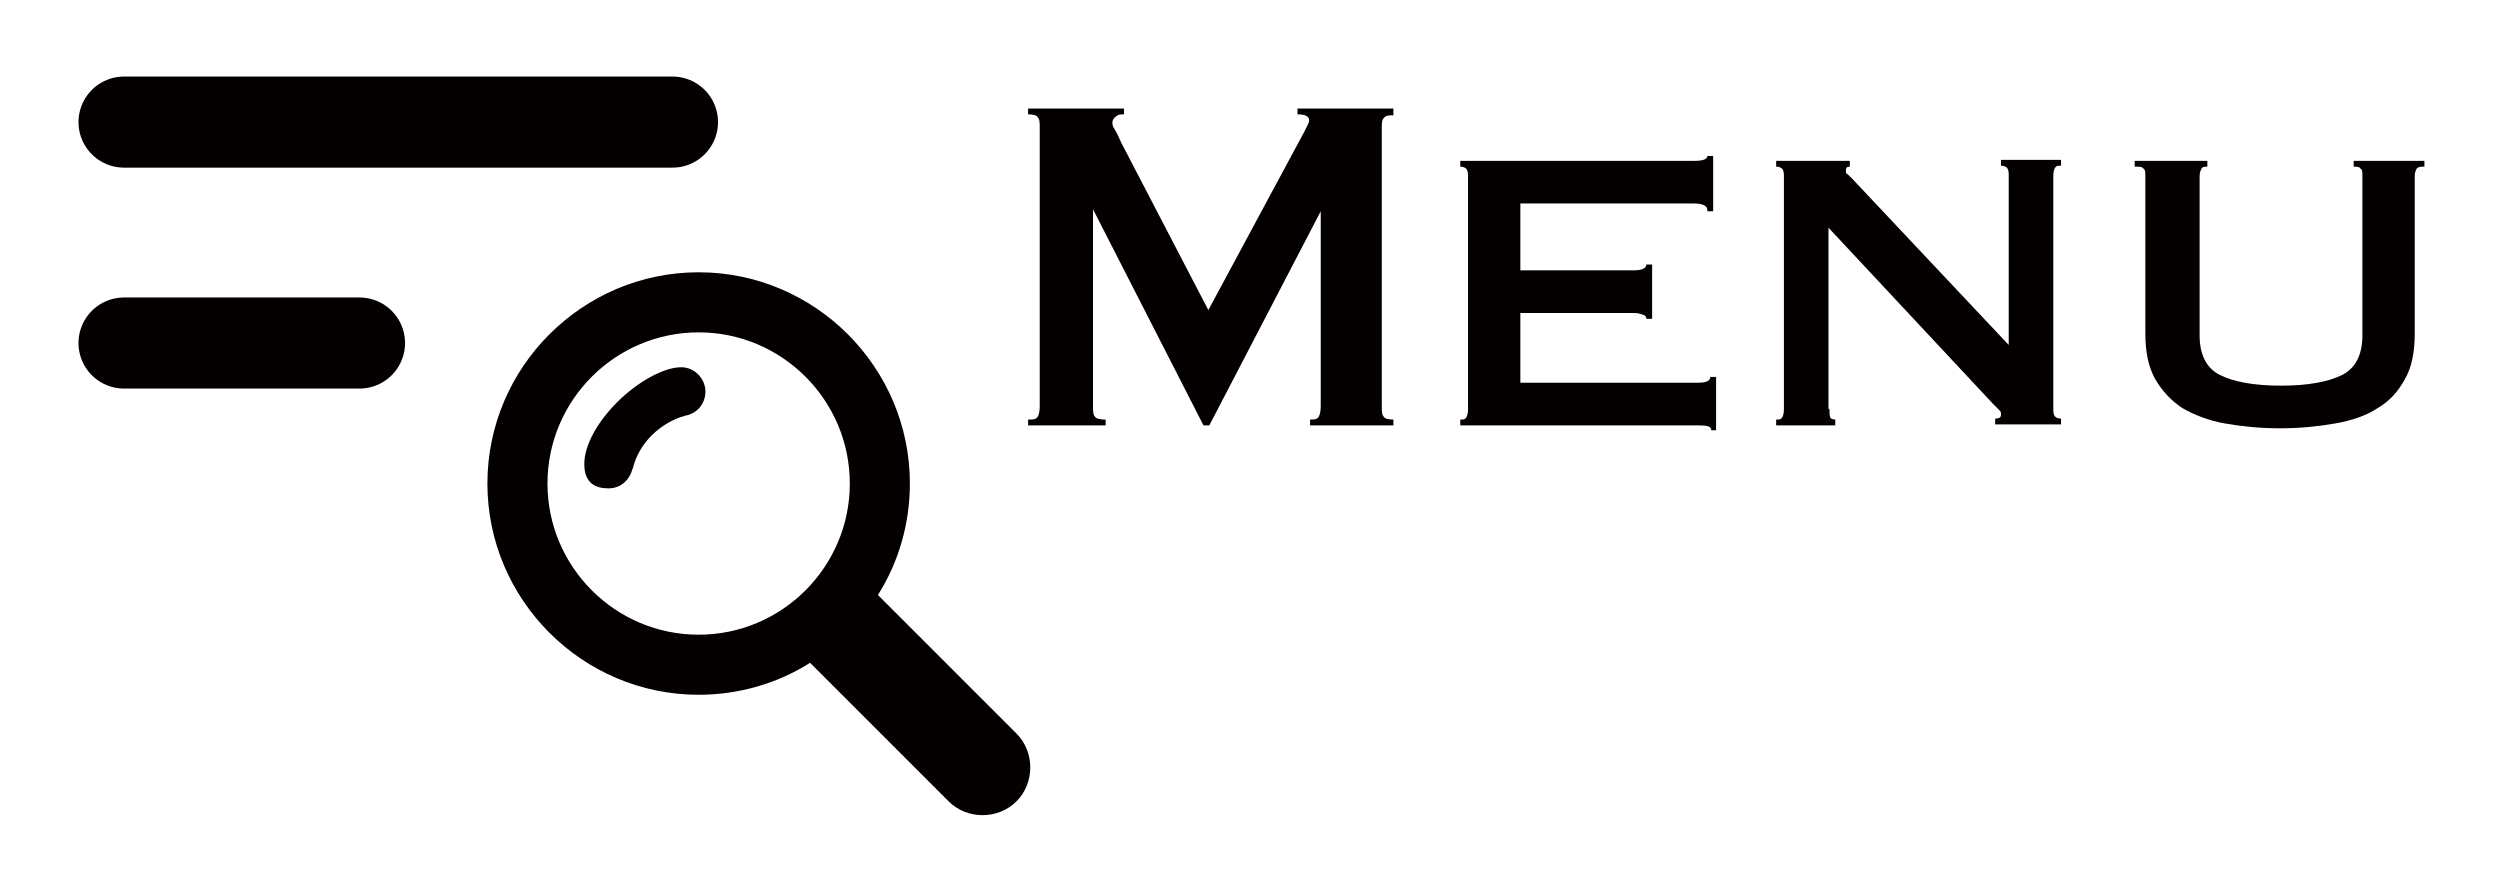
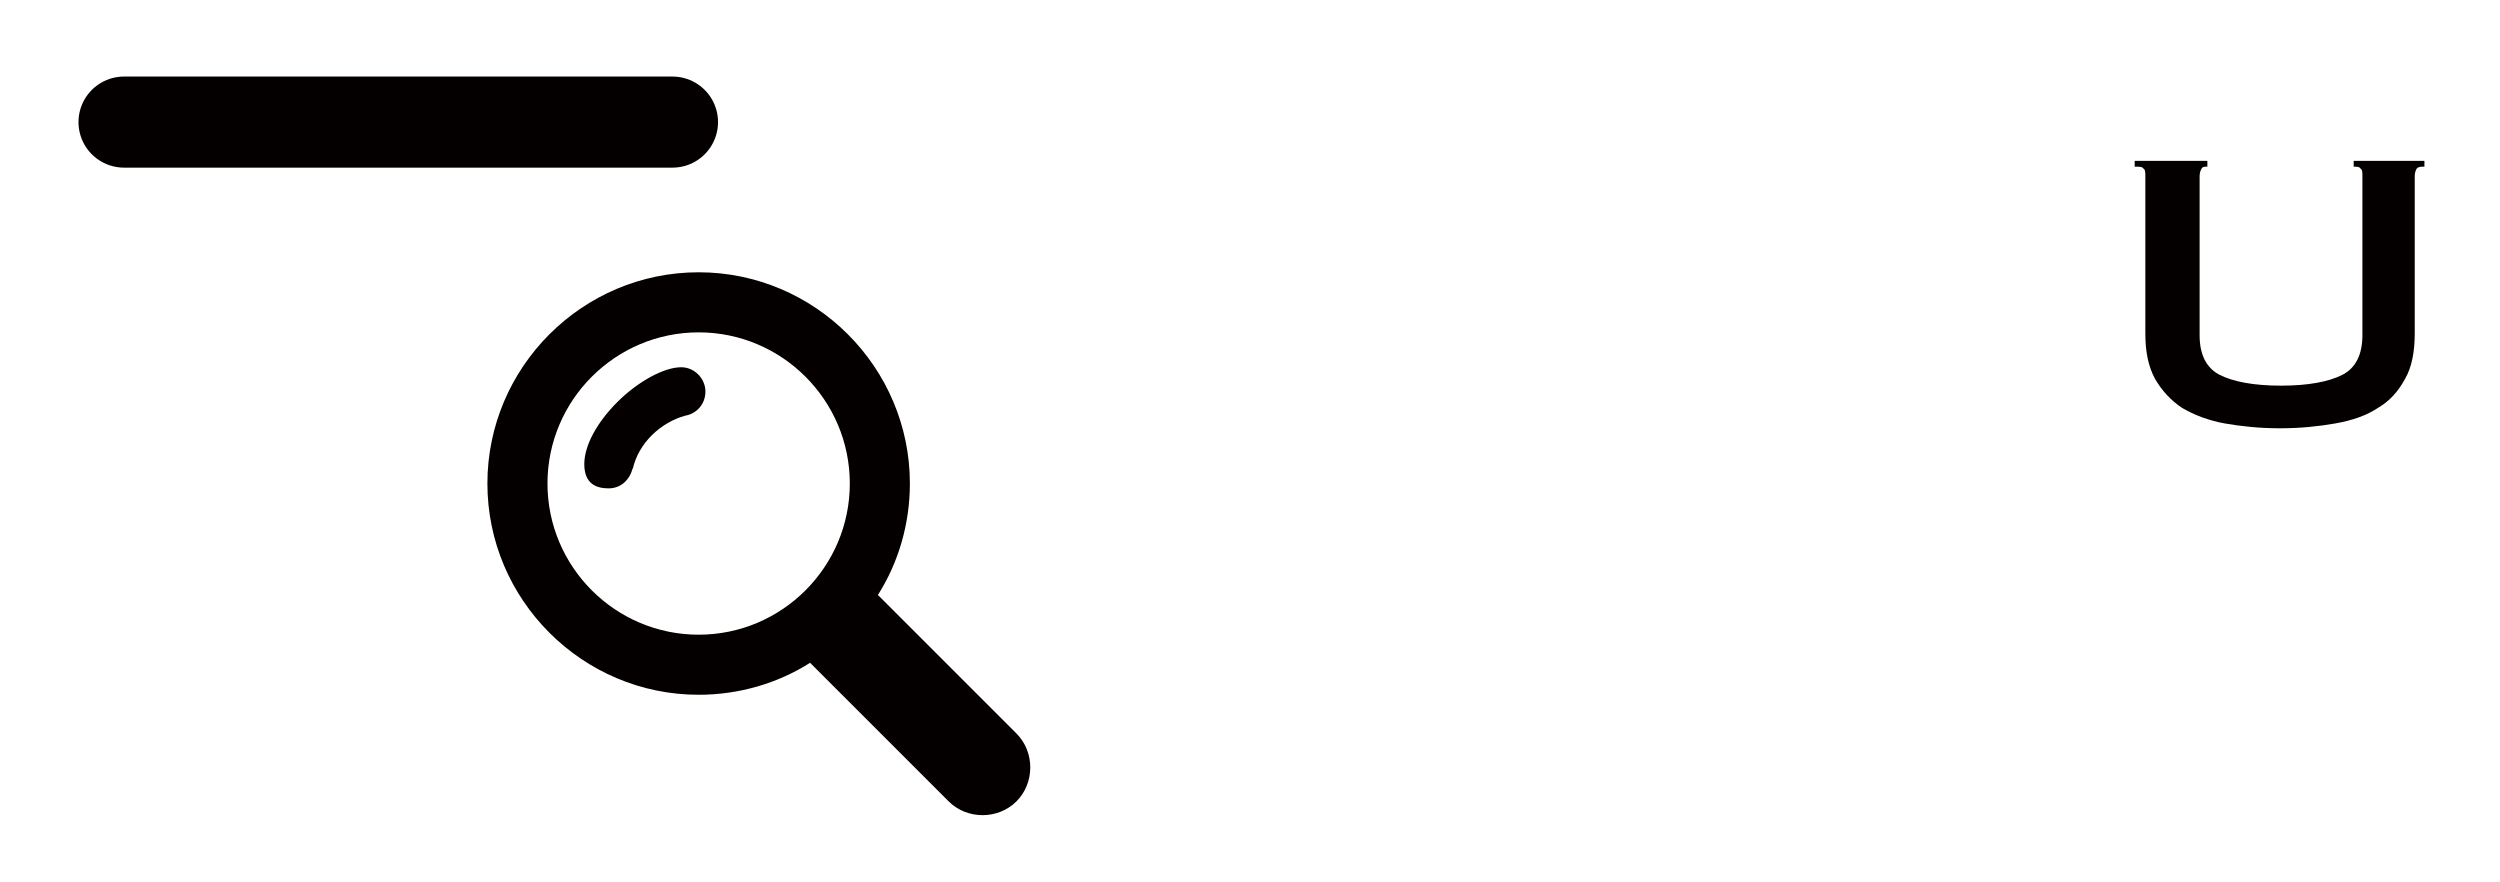
<svg xmlns="http://www.w3.org/2000/svg" id="_レイヤー_1" data-name="レイヤー 1" version="1.1" viewBox="0 0 258 91">
  <defs>
    <style>
      .cls-1, .cls-2 {
        fill: #040000;
        stroke-width: 0px;
      }

      .cls-3 {
        fill: none;
        stroke: #040000;
        stroke-linecap: round;
        stroke-miterlimit: 10;
        stroke-width: 9.4px;
      }

      .cls-2 {
        fill-rule: evenodd;
      }
    </style>
  </defs>
  <path class="cls-2" d="M65.3,48.4c.6-2.7,2.9-4.8,5.4-5.5,1.2-.2,2.1-1.2,2.1-2.5s-1.1-2.5-2.5-2.5c-1.8,0-4.5,1.5-6.6,3.6-2,2-3.4,4.4-3.4,6.4s1.2,2.5,2.5,2.5,2.2-.9,2.5-2.1ZM97.9,82.7c1.9,1.9,5.1,1.9,7,0,1.9-1.9,1.9-5.1,0-7l-14.3-14.3c2.1-3.3,3.3-7.3,3.3-11.5,0-12-9.8-21.8-21.8-21.8-12,0-21.8,9.8-21.8,21.8,0,12,9.8,21.8,21.8,21.8,4.2,0,8.2-1.2,11.5-3.3l14.3,14.3ZM72.1,65.5c-8.6,0-15.6-7-15.6-15.6s7-15.6,15.6-15.6c8.6,0,15.6,7,15.6,15.6,0,8.6-7,15.6-15.6,15.6Z" />
  <g>
-     <path class="cls-1" d="M143.8,11.3v.6c-.5,0-.8,0-1,.3-.2.2-.2.5-.2,1.1v28.6c0,.5,0,.9.2,1.1.1.2.5.3,1,.3v.6h-8.6v-.6c.4,0,.7,0,.9-.3.1-.2.2-.5.2-1.1v-20.1h0l-11.5,22.1h-.6l-11.4-22.3h0v20.3c0,.5,0,.9.2,1.1.1.2.5.3,1.1.3v.6h-8v-.6c.5,0,.8,0,1-.3.1-.2.2-.5.2-1.1V13.2c0-.5,0-.9-.2-1.1-.1-.2-.5-.3-1-.3v-.6h9.9v.6c-.3,0-.6,0-.8.2-.2.1-.4.4-.4.6s0,.4.2.7c.2.3.4.7.7,1.4l9,17.3,9.9-18.4c.1-.2.2-.4.3-.6.1-.2.2-.4.2-.6,0-.4-.4-.6-1.2-.6v-.6h9.9Z" />
-     <path class="cls-1" d="M176.6,44.4c0-.4-.4-.5-1.3-.5h-24.6v-.6c.3,0,.5,0,.6-.2.1-.1.2-.4.2-.9v-23.9c0-.4,0-.7-.2-.9-.1-.1-.3-.2-.6-.2v-.6h24.2c.9,0,1.3-.2,1.3-.5h.6v5.7h-.6c0-.2,0-.4-.3-.6-.2-.1-.5-.2-1-.2h-18v6.9h11.7c.8,0,1.3-.2,1.3-.6h.6v5.6h-.6c0-.1,0-.3-.3-.4s-.5-.2-1-.2h-11.7v7.2h18.3c.9,0,1.3-.2,1.3-.6h.6v5.5h-.6Z" />
-     <path class="cls-1" d="M188.8,42.2c0,.4,0,.7.1.9,0,.1.3.2.5.2v.6h-6.1v-.6c.3,0,.5,0,.6-.2.1-.1.2-.4.2-.9v-23.9c0-.4,0-.7-.2-.9-.1-.1-.3-.2-.6-.2v-.6h7.6v.6c-.3,0-.4.1-.4.4s0,.3.2.4c.1.1.3.3.5.5l16.1,17.1v-17.4c0-.4,0-.7-.2-.9-.1-.1-.3-.2-.6-.2v-.6h6.2v.6c-.3,0-.5,0-.6.2-.1.1-.2.4-.2.9v23.9c0,.4,0,.7.2.9.1.1.3.2.6.2v.6h-6.8v-.6c.4,0,.6-.1.6-.4s0-.3-.2-.5c-.2-.2-.4-.4-.6-.6l-17-18.2v18.7Z" />
    <path class="cls-1" d="M227.8,16.6v.6c-.3,0-.5,0-.6.2-.1.2-.2.4-.2.8v16.4c0,2,.7,3.4,2.1,4.1s3.5,1.1,6.3,1.1,4.9-.4,6.3-1.1,2.1-2.1,2.1-4.1v-16.4c0-.4,0-.7-.2-.8-.1-.2-.4-.2-.7-.2v-.6h7.3v.6c-.4,0-.6,0-.8.2-.1.2-.2.4-.2.8v16.2c0,1.9-.3,3.5-1,4.7-.7,1.3-1.6,2.3-2.8,3-1.2.8-2.7,1.3-4.4,1.6-1.7.3-3.6.5-5.7.5s-4-.2-5.7-.5c-1.7-.3-3.2-.9-4.4-1.6-1.2-.8-2.1-1.8-2.8-3-.7-1.3-1-2.8-1-4.7v-16.2c0-.4,0-.7-.2-.8-.1-.2-.4-.2-.9-.2v-.6h7.3Z" />
  </g>
  <line class="cls-3" x1="12.8" y1="12.6" x2="69.4" y2="12.6" />
-   <line class="cls-3" x1="12.8" y1="35.4" x2="37.1" y2="35.4" />
</svg>